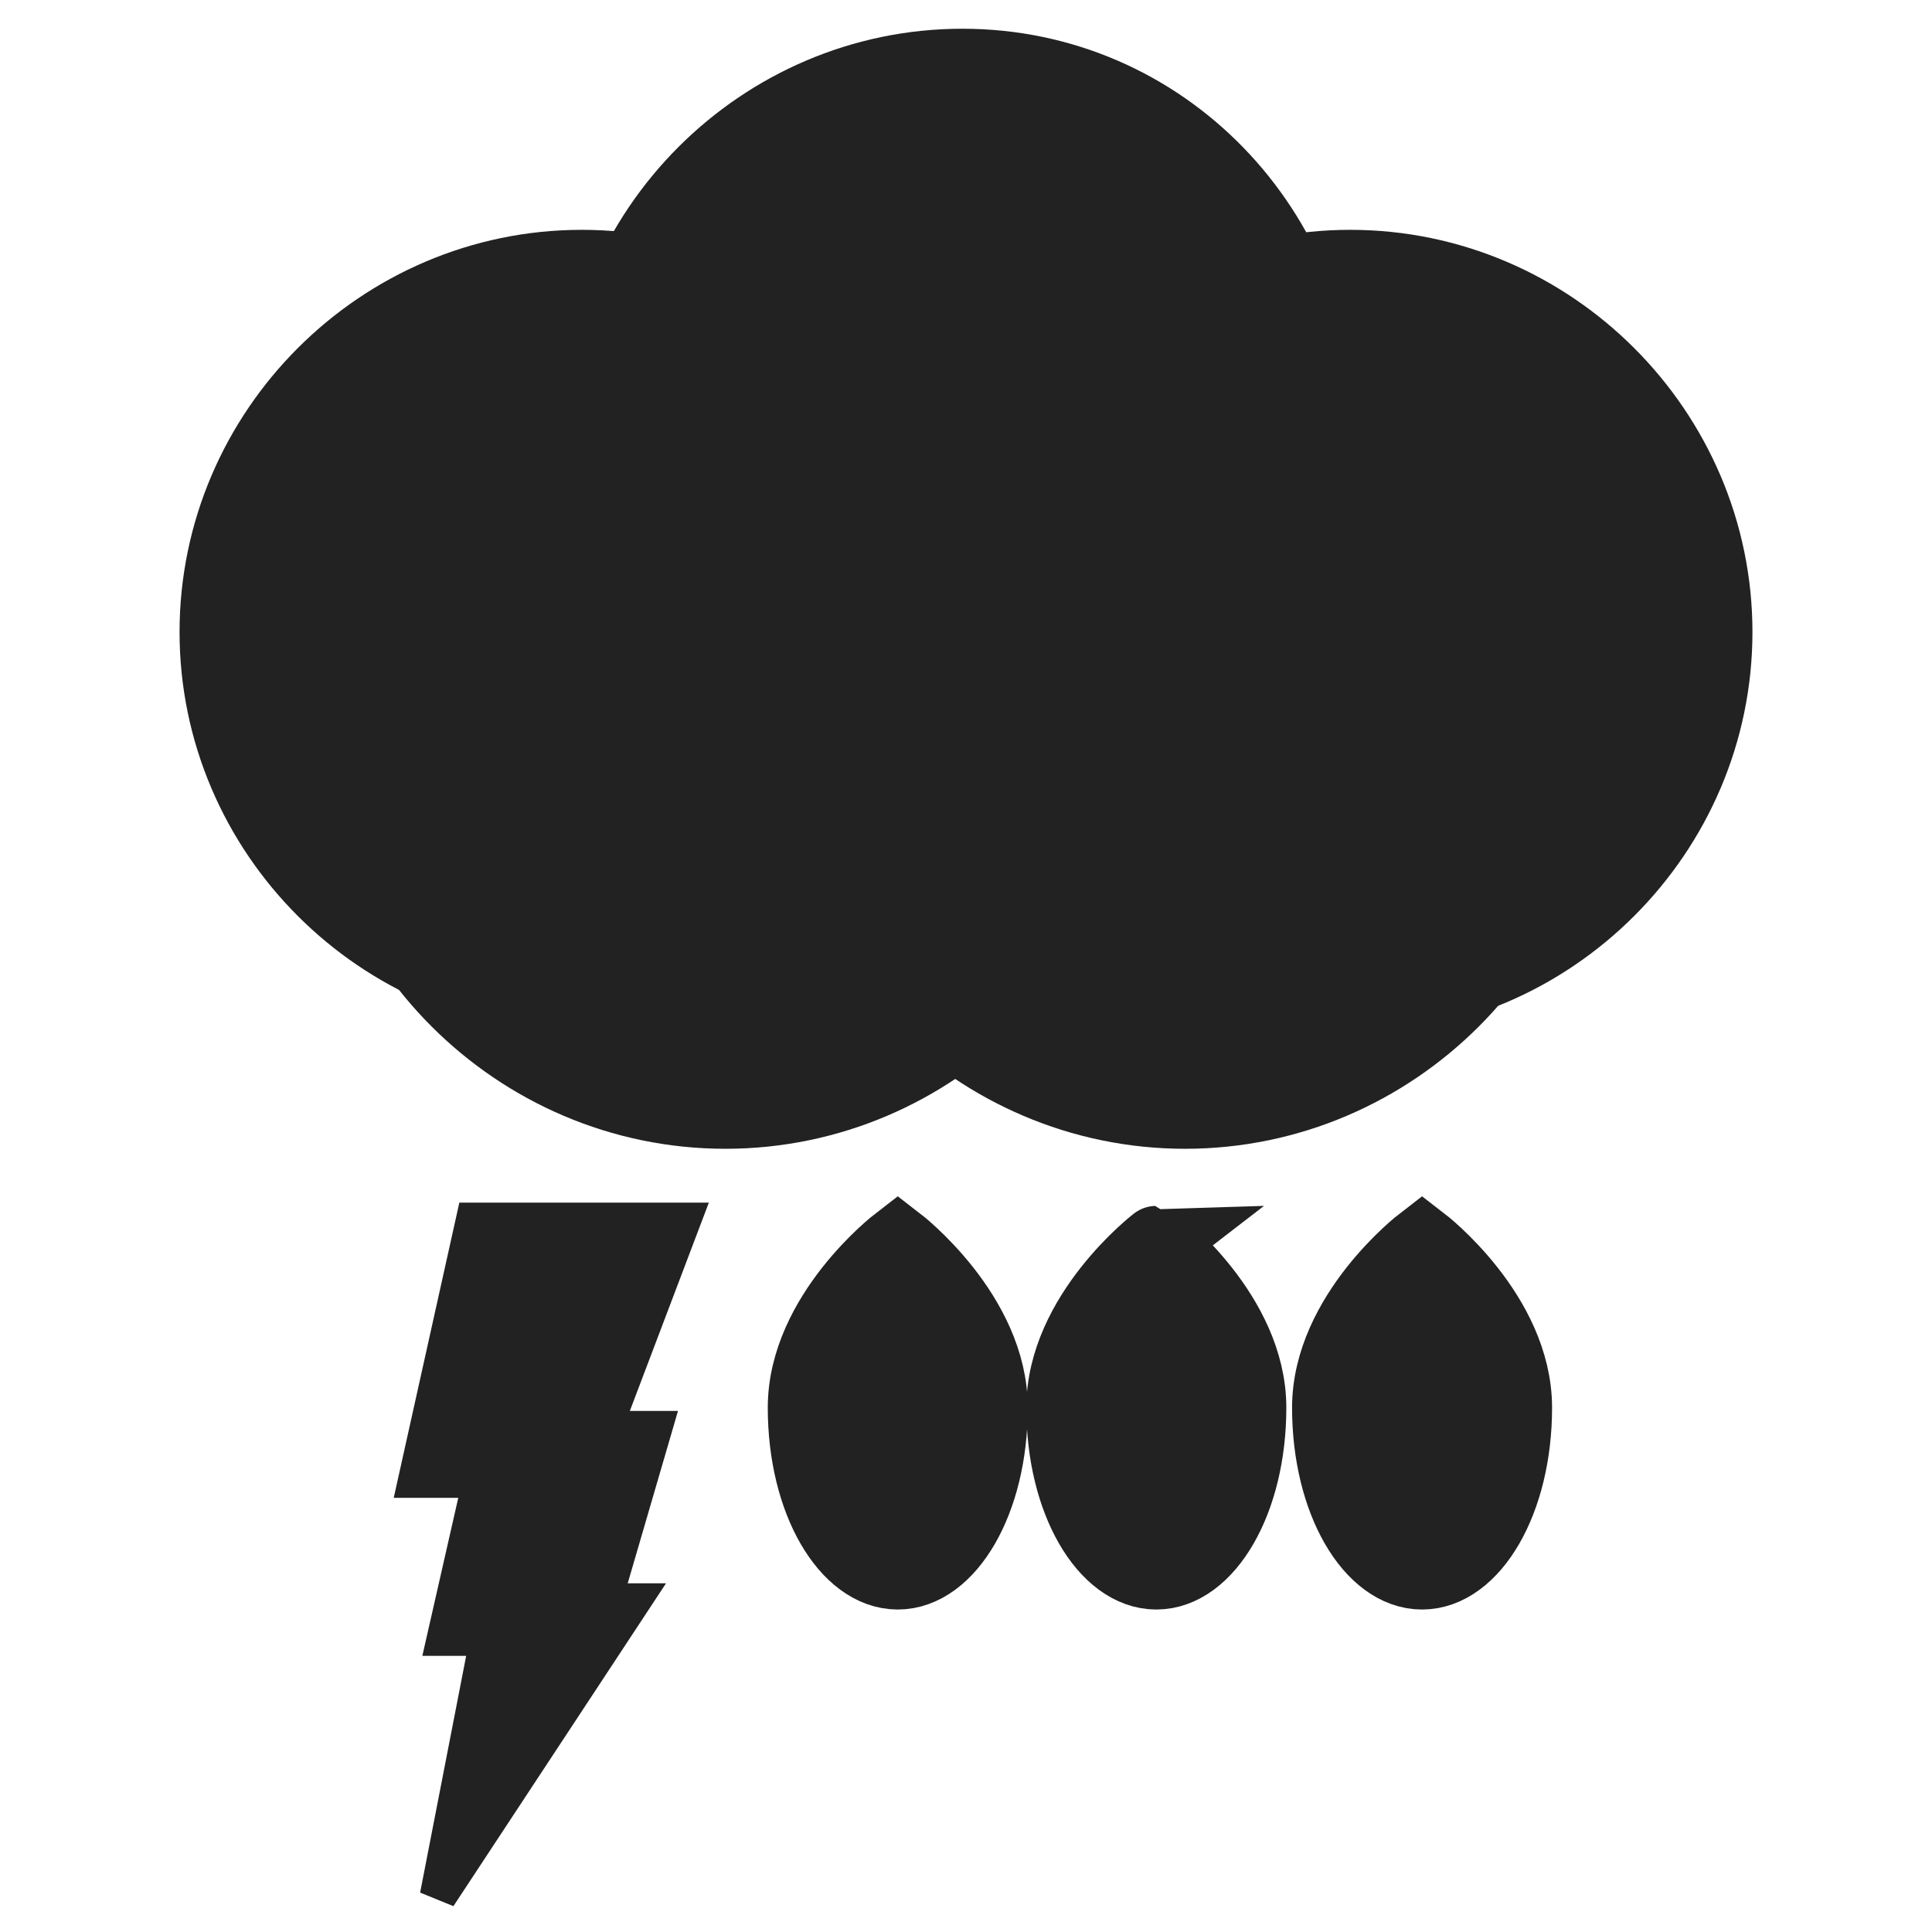
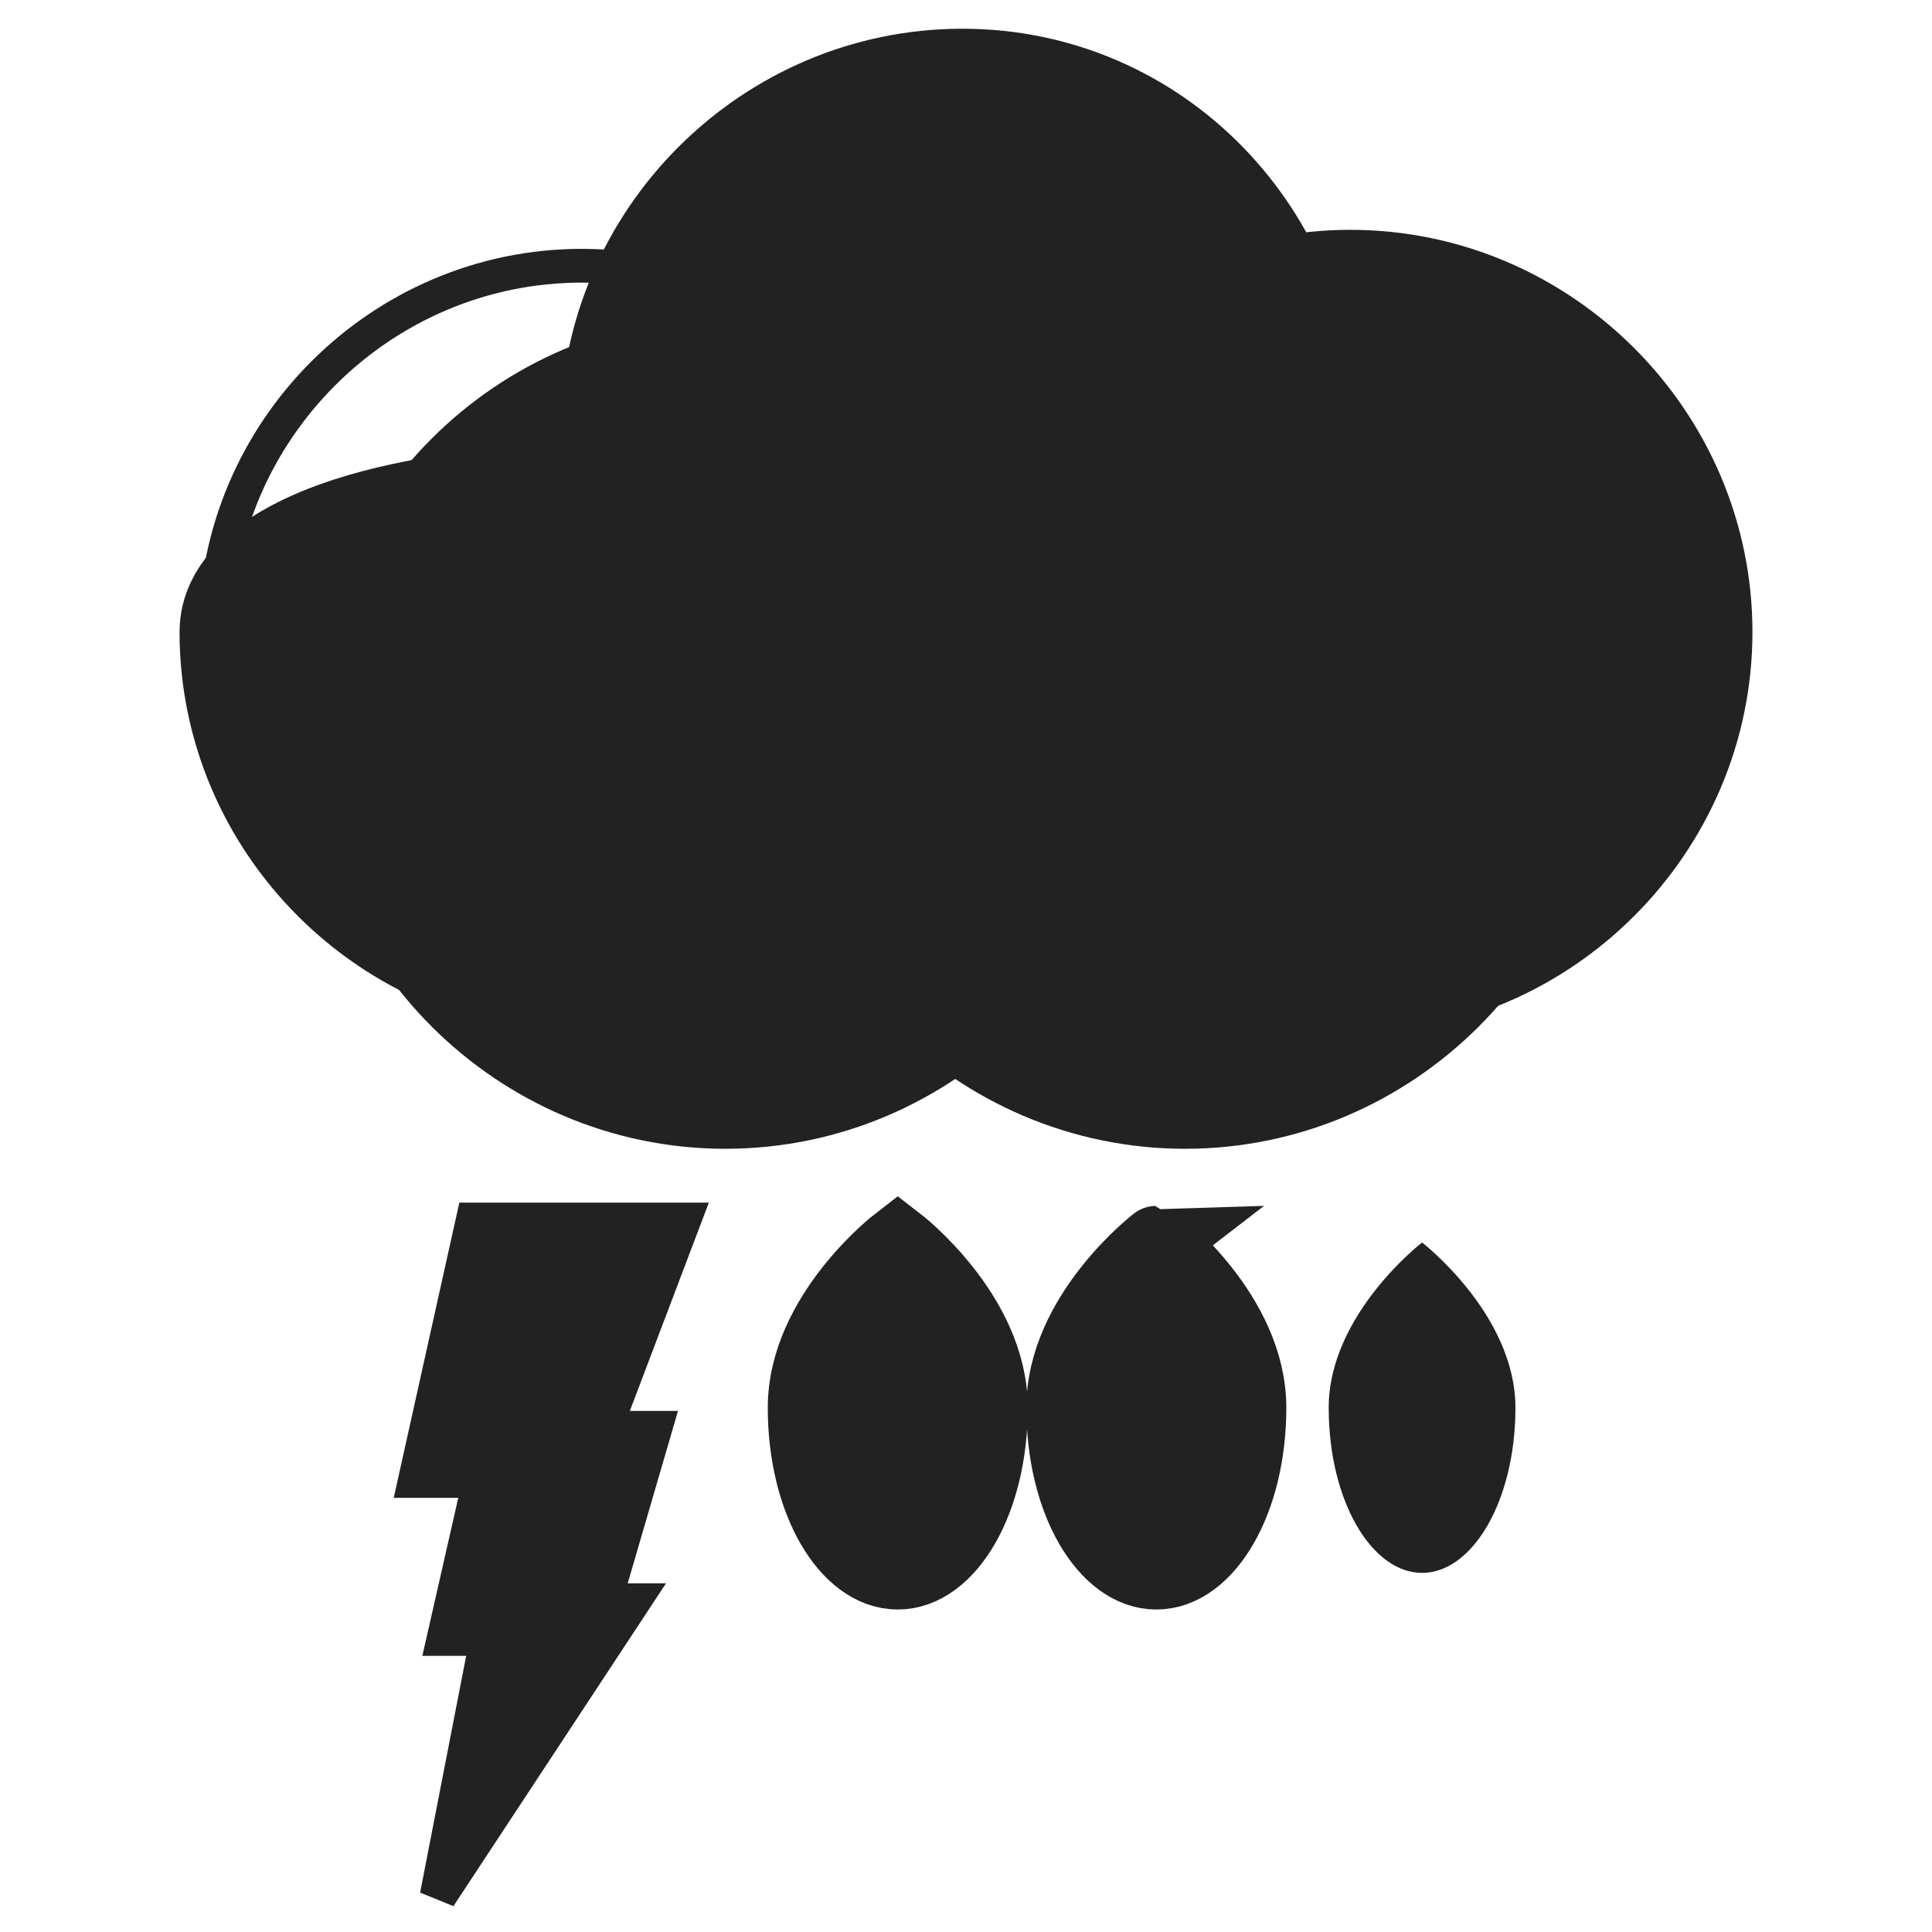
<svg xmlns="http://www.w3.org/2000/svg" version="1.1" id="Livello_2_00000067953204548527218240000010369706498316018565_" x="0px" y="0px" viewBox="0 0 26.9 26.9" style="enable-background:new 0 0 26.9 26.9;" xml:space="preserve">
  <style type="text/css">
	.st0{fill:#222222;stroke:#222222;}
	.st1{fill:none;stroke:#222222;stroke-width:0.47;}
	.st2{fill:none;stroke:#222222;stroke-width:1.39;}
	.st3{fill:#222222;}
	.st4{fill:none;stroke:#222222;stroke-width:0.51;}
	.st5{fill:none;stroke:#222222;stroke-width:1.02;}
</style>
  <g id="Livello_1-2">
    <g>
-       <path class="st0" d="M13.2,8.8c0,2.8-2.3,5.1-5.1,5.1S3,11.6,3,8.8s2.3-5.1,5.1-5.1S13.2,6,13.2,8.8L13.2,8.8z" />
+       <path class="st0" d="M13.2,8.8c0,2.8-2.3,5.1-5.1,5.1S3,11.6,3,8.8S13.2,6,13.2,8.8L13.2,8.8z" />
      <path class="st1" d="M13.2,8.8c0,2.8-2.3,5.1-5.1,5.1S3,11.6,3,8.8s2.3-5.1,5.1-5.1S13.2,6,13.2,8.8L13.2,8.8z" />
      <path class="st0" d="M23.9,8.8c0,2.8-2.3,5.1-5.1,5.1s-5.1-2.3-5.1-5.1s2.3-5.1,5.1-5.1S23.9,6,23.9,8.8L23.9,8.8z" />
      <path class="st1" d="M23.9,8.8c0,2.8-2.3,5.1-5.1,5.1s-5.1-2.3-5.1-5.1s2.3-5.1,5.1-5.1S23.9,6,23.9,8.8L23.9,8.8z" />
      <path class="st0" d="M18.4,6c0,2.8-2.3,5.1-5.1,5.1s-5-2.3-5-5.1s2.3-5.1,5.1-5.1S18.4,3.2,18.4,6L18.4,6z" />
      <path class="st1" d="M18.4,6c0,2.8-2.3,5.1-5.1,5.1s-5-2.3-5-5.1s2.3-5.1,5.1-5.1S18.4,3.2,18.4,6L18.4,6z" />
      <path class="st0" d="M21.6,10.2c0,2.8-2.3,5.1-5.1,5.1s-5.1-2.3-5.1-5.1s2.3-5.1,5.1-5.1S21.6,7.4,21.6,10.2L21.6,10.2z" />
      <path class="st2" d="M21.6,10.2c0,2.8-2.3,5.1-5.1,5.1s-5.1-2.3-5.1-5.1s2.3-5.1,5.1-5.1S21.6,7.4,21.6,10.2L21.6,10.2z" />
      <path class="st0" d="M15.2,10.2c0,2.8-2.3,5.1-5.1,5.1S5,13,5,10.2s2.3-5.1,5.1-5.1S15.2,7.4,15.2,10.2L15.2,10.2z" />
      <path class="st2" d="M15.2,10.2c0,2.8-2.3,5.1-5.1,5.1S5,13,5,10.2s2.3-5.1,5.1-5.1S15.2,7.4,15.2,10.2L15.2,10.2z" />
      <polygon class="st3" points="6.6,17 9.5,17 8.4,19.9 9.1,19.9 8.4,22.3 8.8,22.3 6.1,26.4 6.8,22.8 6.2,22.8 6.7,20.6 5.8,20.6       " />
      <polygon class="st4" points="6.6,17 9.5,17 8.4,19.9 9.1,19.9 8.4,22.3 8.8,22.3 6.1,26.4 6.8,22.8 6.2,22.8 6.7,20.6 5.8,20.6       " />
      <path class="st3" d="M21.1,19.6c0,1.3-0.6,2.3-1.3,2.3s-1.3-1-1.3-2.3s1.3-2.3,1.3-2.3S21.1,18.3,21.1,19.6L21.1,19.6z" />
-       <path class="st5" d="M21.1,19.6c0,1.3-0.6,2.3-1.3,2.3s-1.3-1-1.3-2.3s1.3-2.3,1.3-2.3S21.1,18.3,21.1,19.6L21.1,19.6z" />
      <path class="st3" d="M17.4,19.6c0,1.3-0.6,2.3-1.3,2.3c-0.7,0-1.3-1-1.3-2.3s1.3-2.3,1.3-2.3S17.4,18.3,17.4,19.6L17.4,19.6z" />
      <path class="st5" d="M17.4,19.6c0,1.3-0.6,2.3-1.3,2.3c-0.7,0-1.3-1-1.3-2.3s1.3-2.3,1.3-2.3S17.4,18.3,17.4,19.6L17.4,19.6z" />
      <path class="st3" d="M13.8,19.6c0,1.3-0.6,2.3-1.3,2.3s-1.3-1-1.3-2.3s1.3-2.3,1.3-2.3S13.8,18.3,13.8,19.6L13.8,19.6z" />
      <path class="st5" d="M13.8,19.6c0,1.3-0.6,2.3-1.3,2.3s-1.3-1-1.3-2.3s1.3-2.3,1.3-2.3S13.8,18.3,13.8,19.6L13.8,19.6z" />
    </g>
  </g>
</svg>